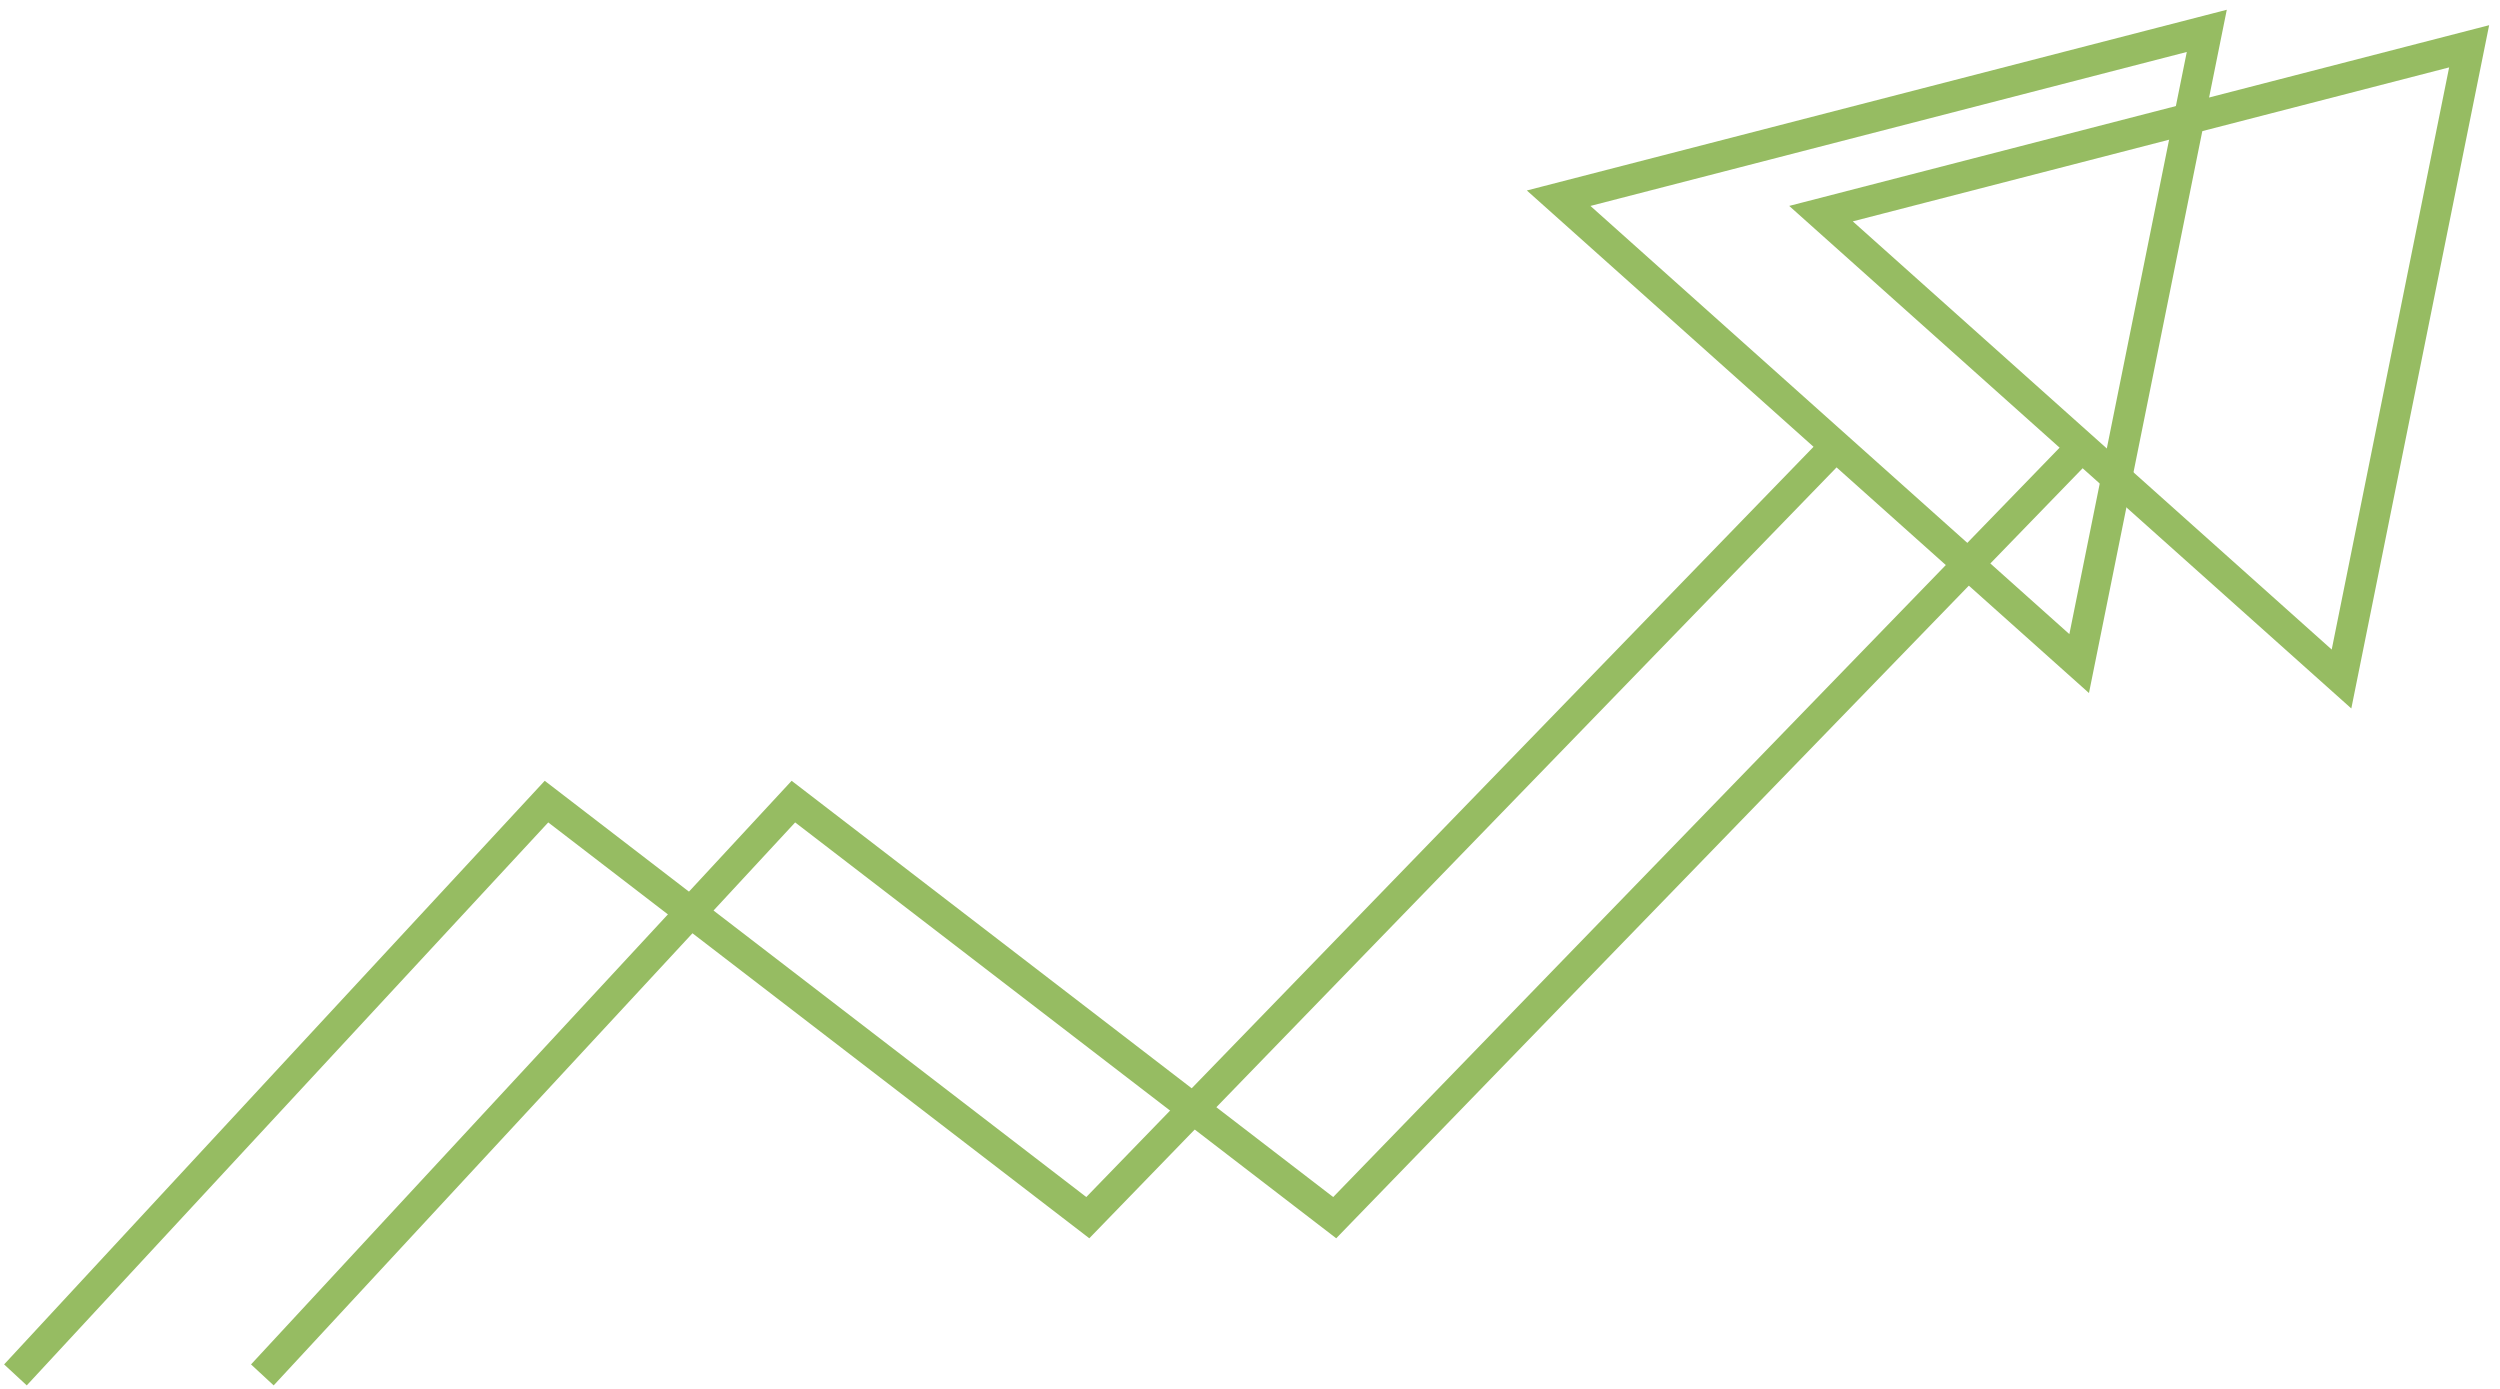
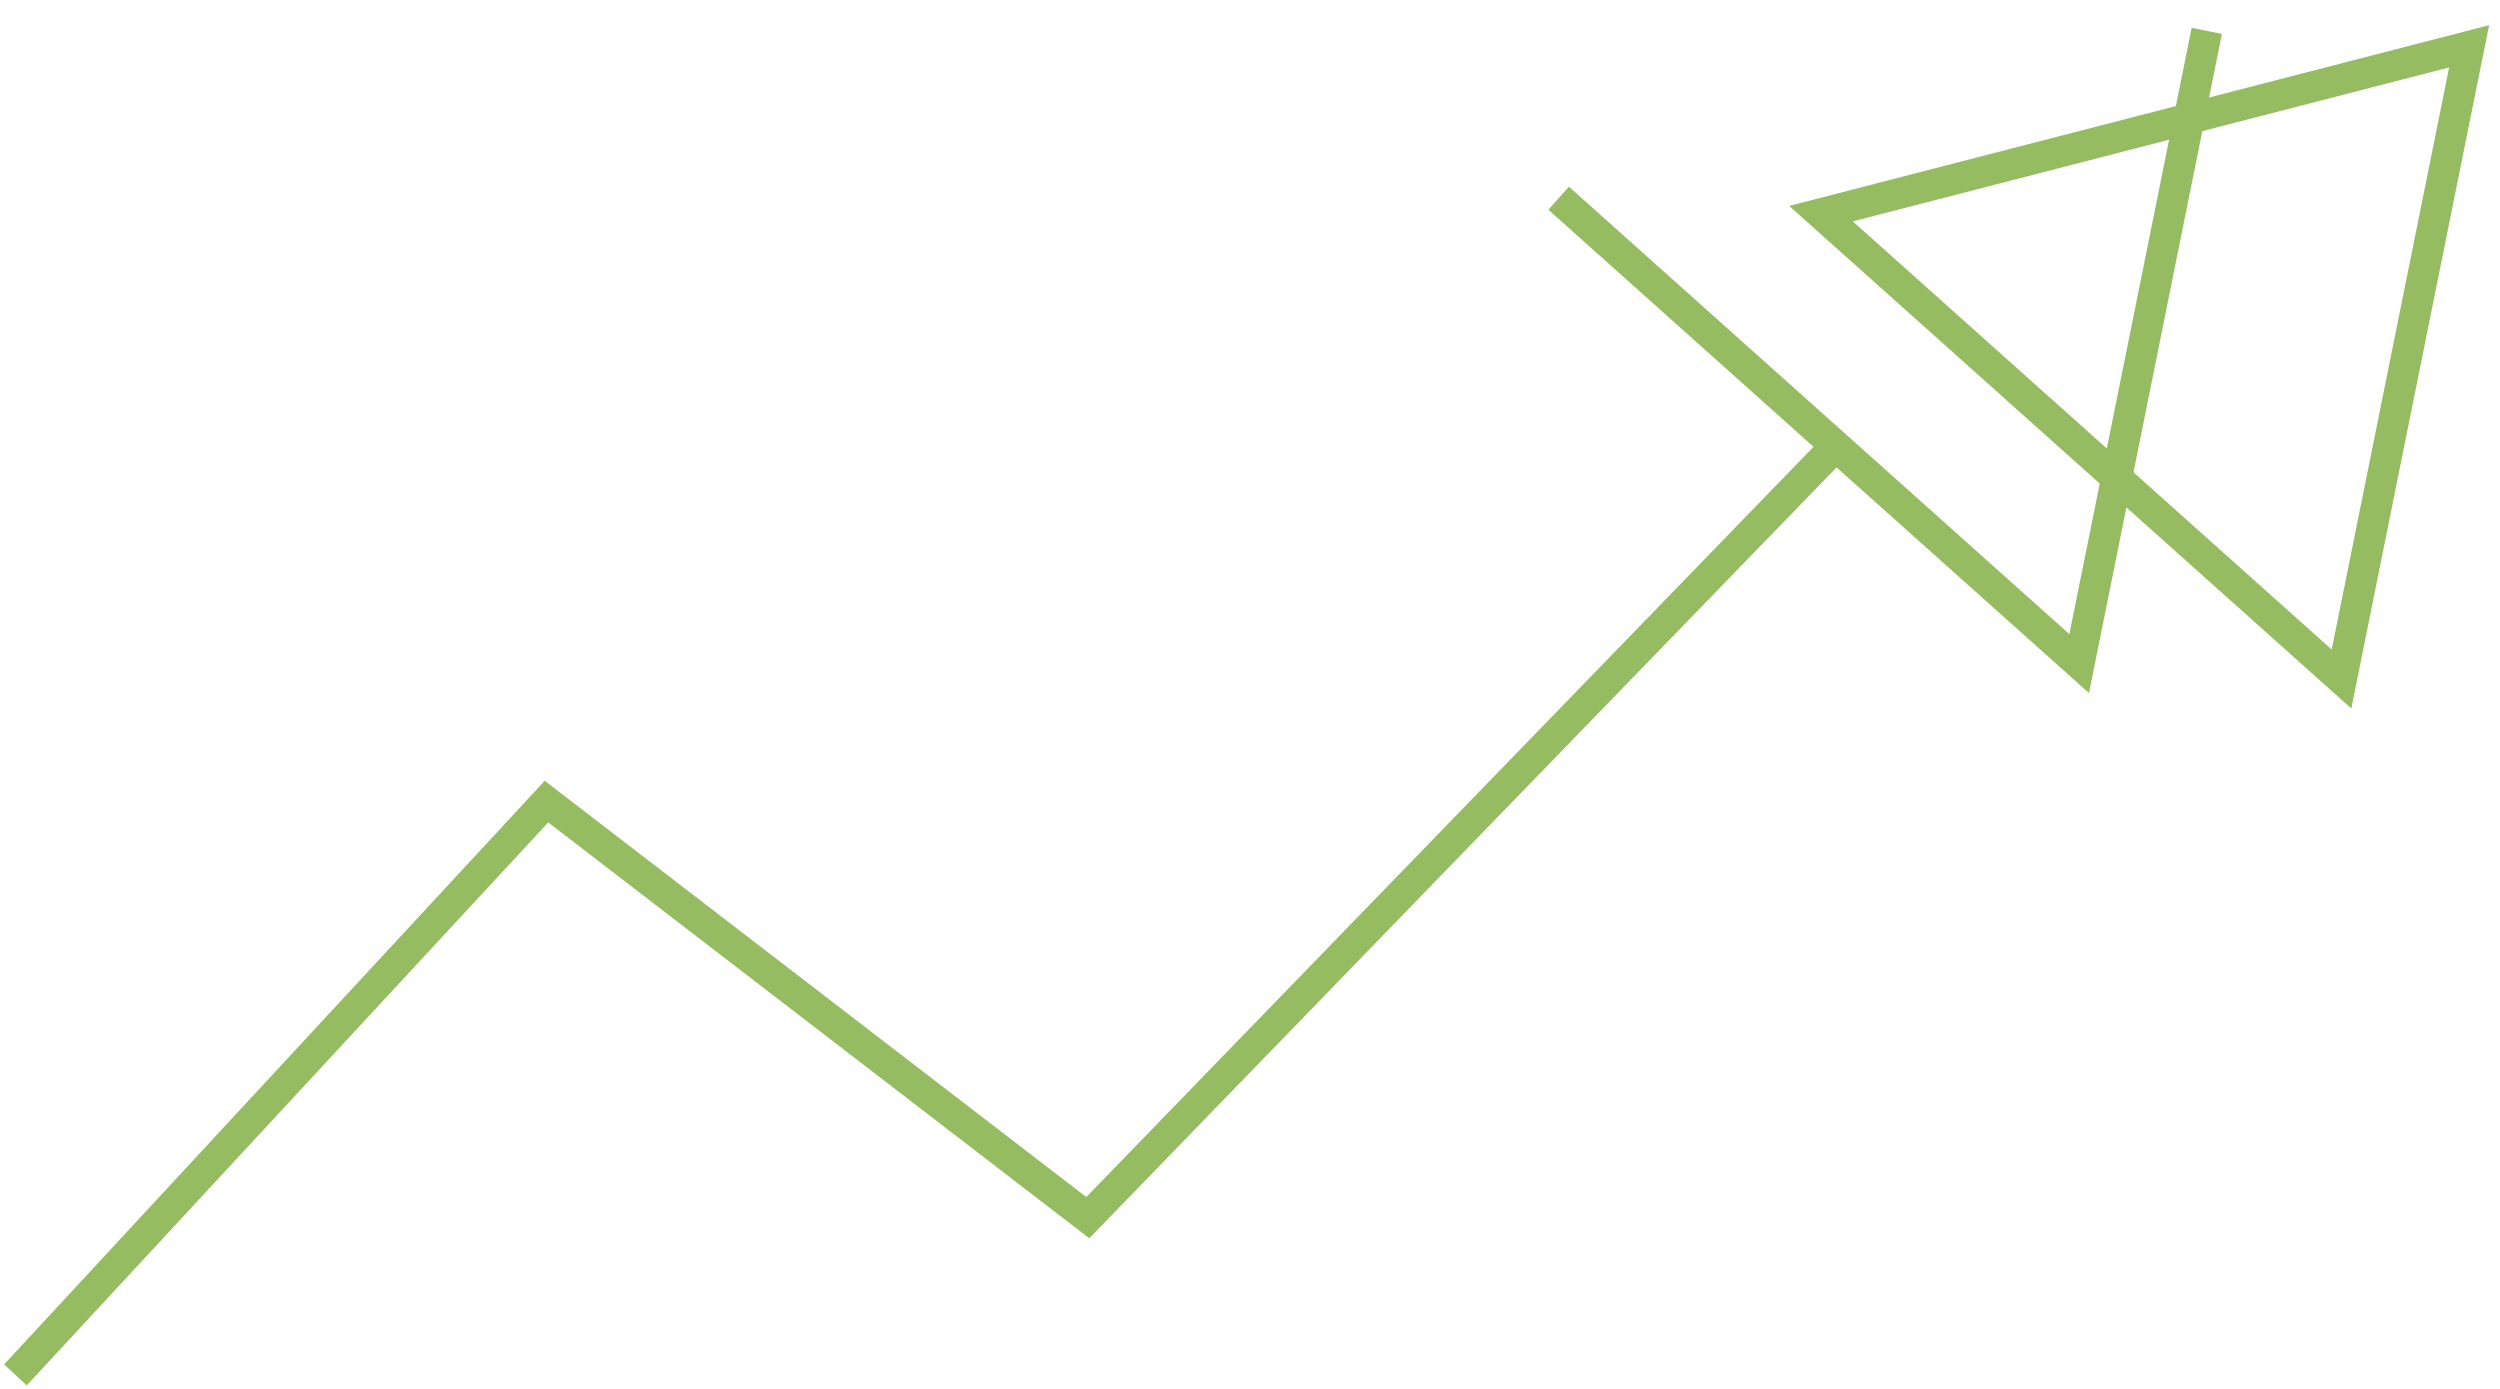
<svg xmlns="http://www.w3.org/2000/svg" width="162" height="90" viewBox="0 0 162 90">
  <g fill="none" fill-rule="evenodd" stroke="#96BC62" stroke-width="2">
    <path d="M1 89.094l34.412-37.15 35.077 26.96L118.864 29" />
-     <path d="M17 89.094l34.412-37.15 35.077 26.96L134.864 29" />
-     <path d="M101 12.844L134.73 43 143 2z" />
+     <path d="M101 12.844L134.73 43 143 2" />
    <path d="M118 13.844L151.73 44 160 3z" />
  </g>
</svg>